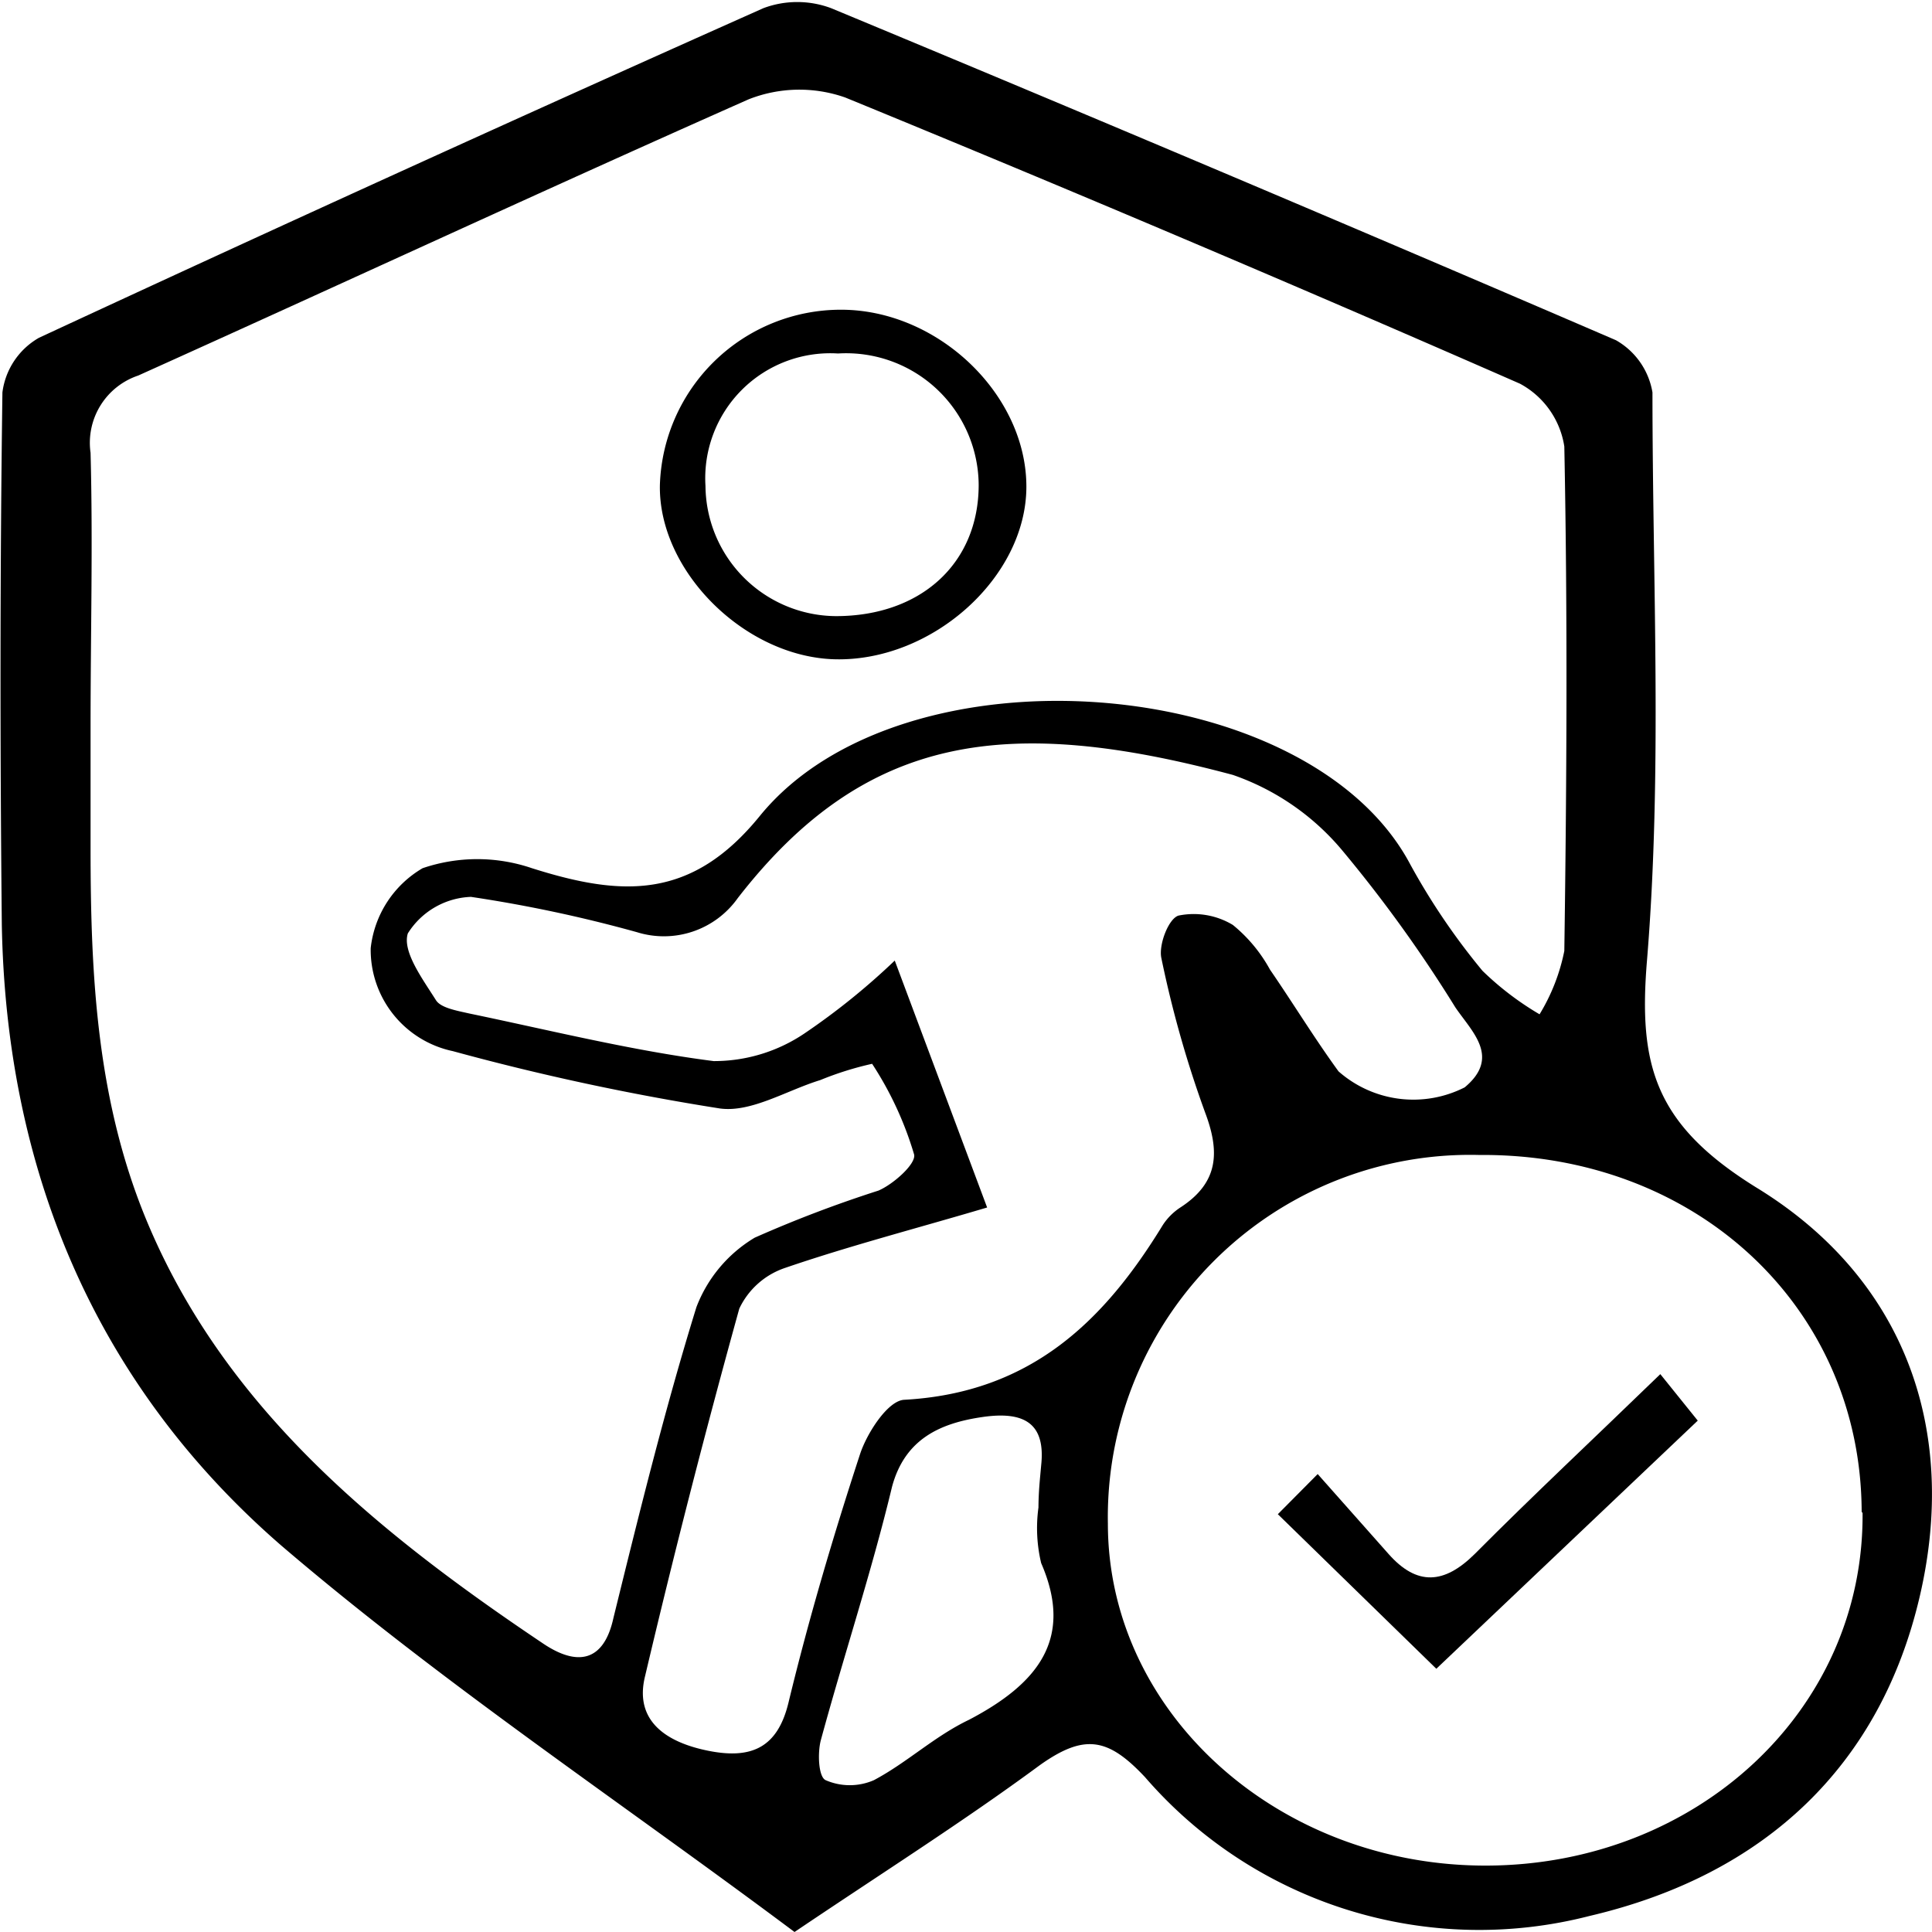
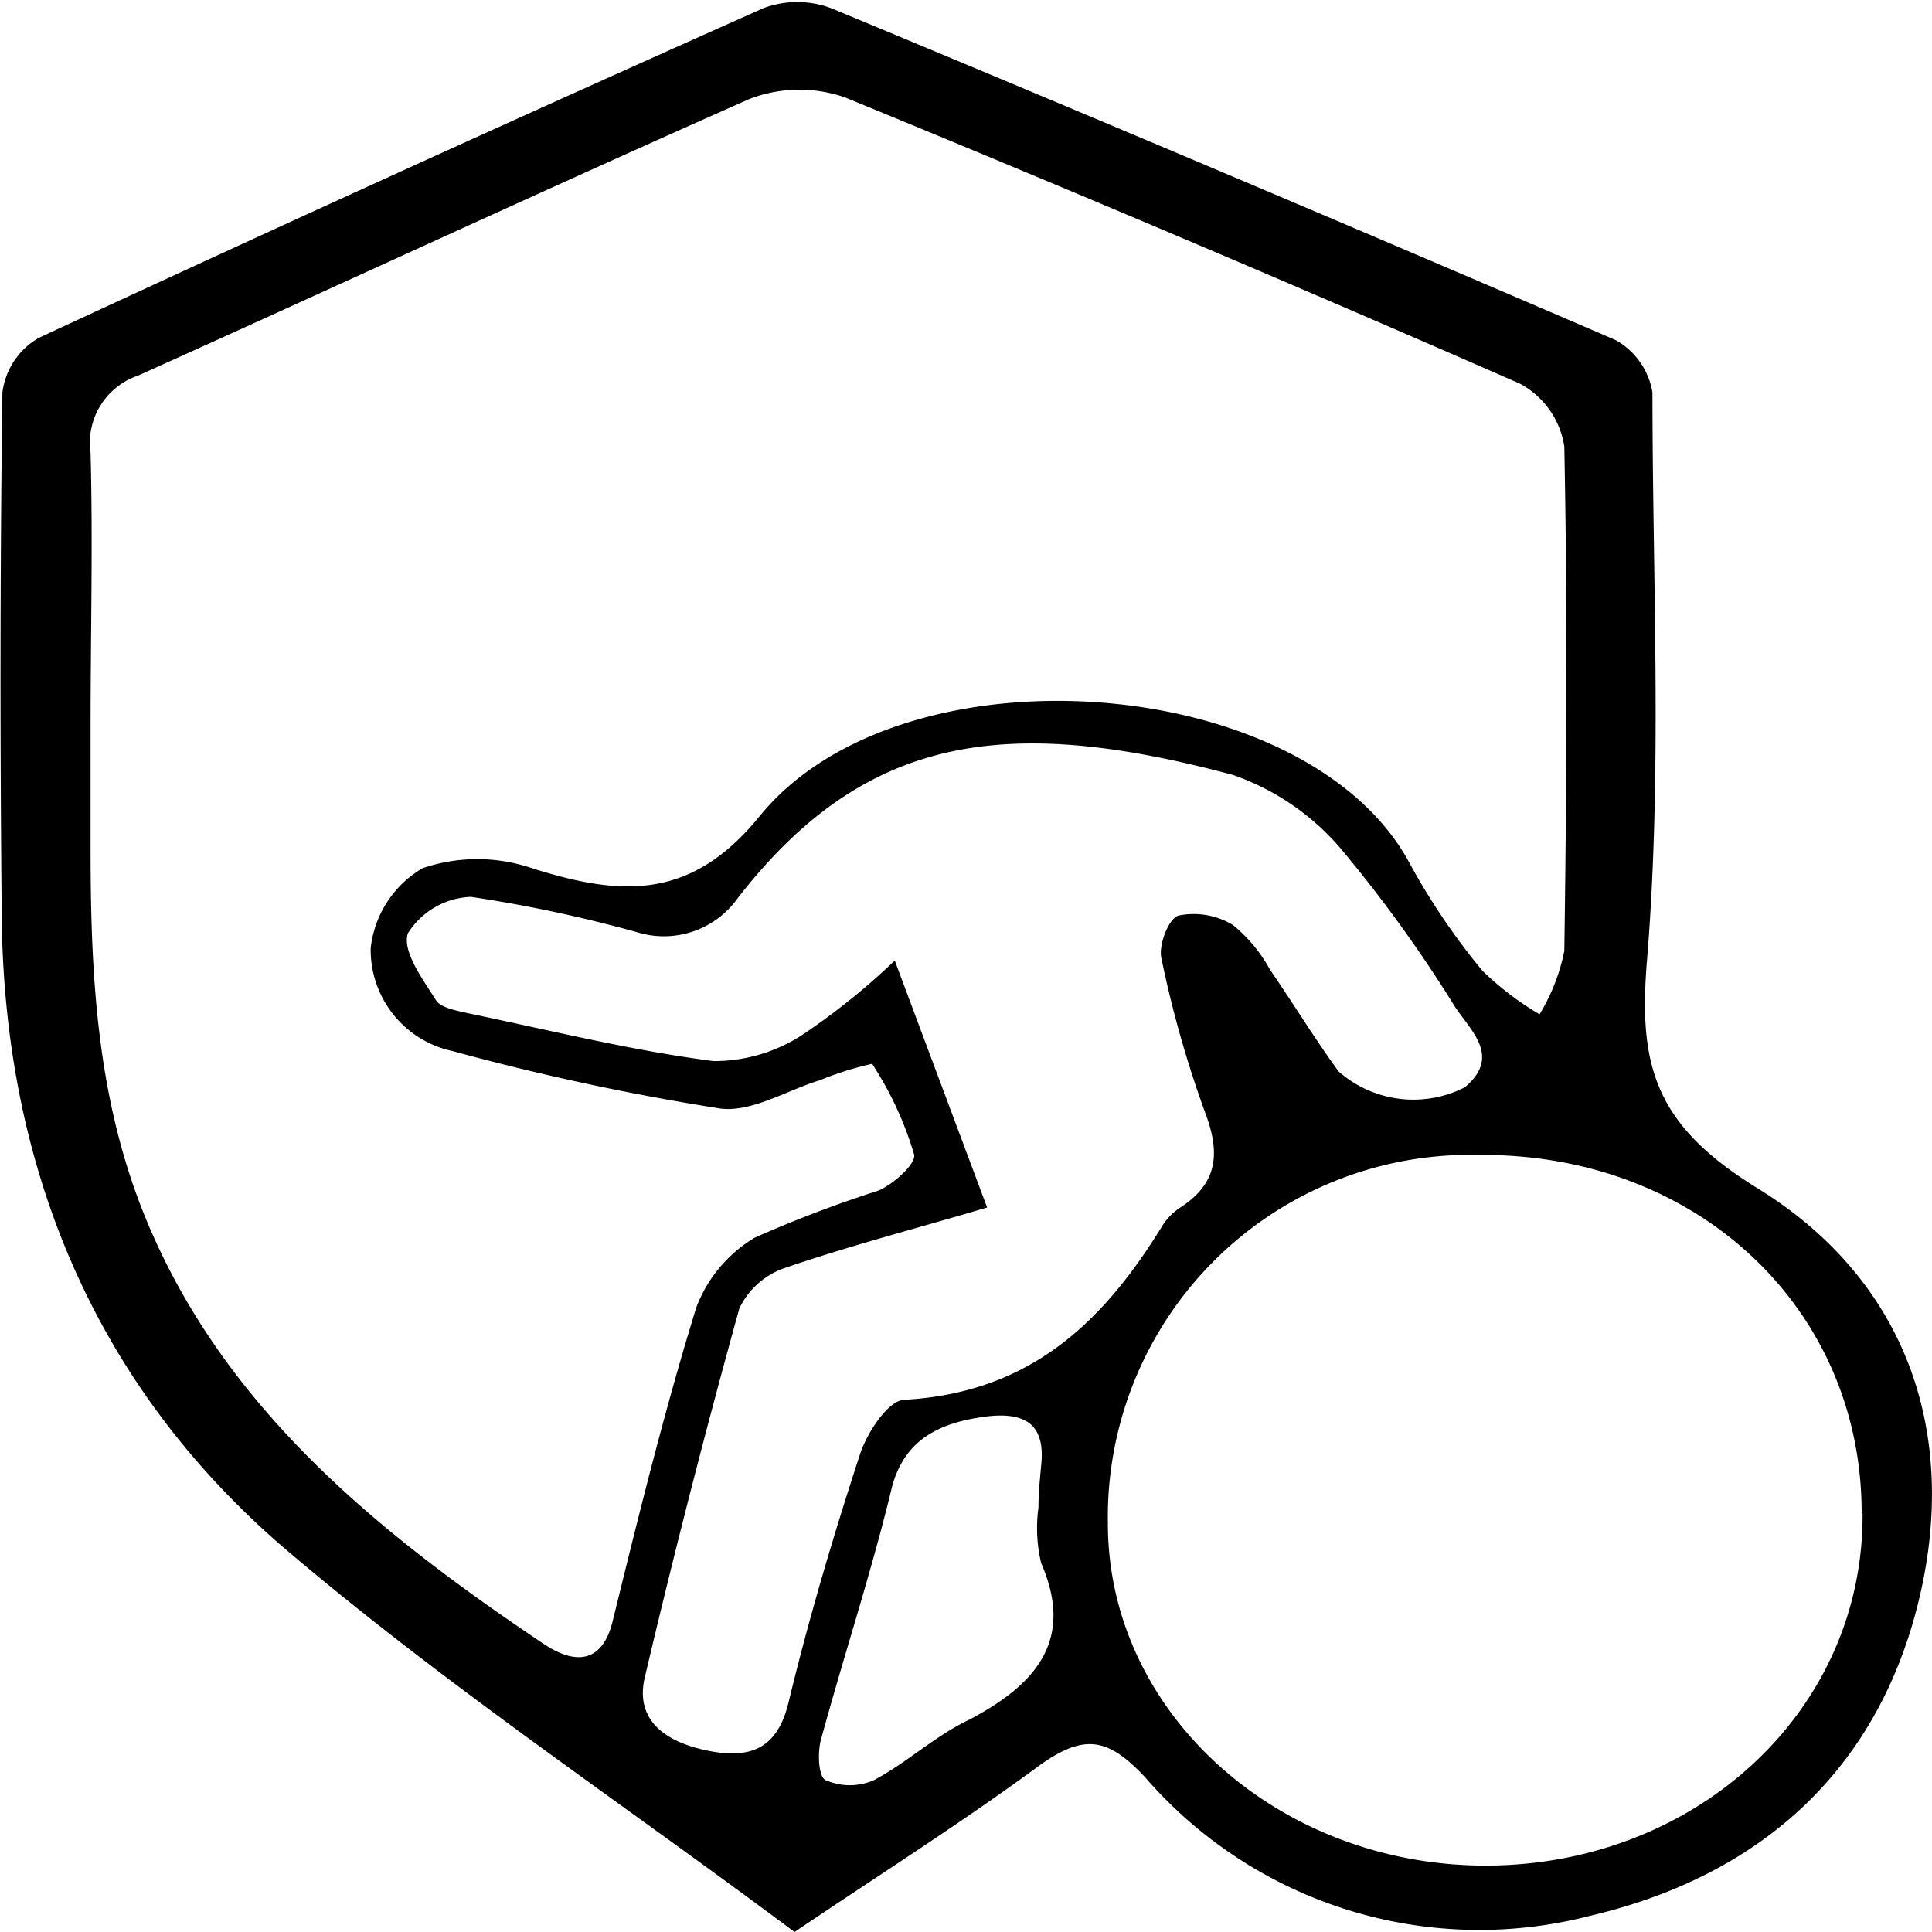
<svg xmlns="http://www.w3.org/2000/svg" id="图层_1" data-name="图层 1" viewBox="0 0 64 64">
  <path d="M26.32,64c-5.75-4.3-11.67-8.24-17-12.8C3.06,45.77.2,38.63.06,30.62,0,24.73,0,18.84.08,13a2.44,2.44,0,0,1,1.21-1.81q12-5.57,24-10.92a3.2,3.2,0,0,1,2.24,0q13,5.4,26,11A2.45,2.45,0,0,1,54.74,13c0,6.27.33,12.56-.18,18.8-.29,3.48.24,5.45,3.64,7.55,4.89,3,6.69,8,5.39,13.55s-5.08,9.2-10.94,10.57a14.64,14.64,0,0,1-14.72-4.6c-1.22-1.3-2-1.45-3.48-.4C31.9,60.35,29.21,62.05,26.32,64ZM3,24.08c0,1.33,0,2.66,0,4C3,32.32,3.2,36.52,4.91,40.56,7.5,46.68,12.5,50.76,18,54.45c1.12.75,2,.61,2.32-.85.85-3.45,1.7-6.91,2.75-10.3A4.58,4.58,0,0,1,25,41a40.87,40.87,0,0,1,4.1-1.56c.51-.22,1.26-.9,1.18-1.2a11.37,11.37,0,0,0-1.39-3,10.63,10.63,0,0,0-1.72.54c-1.11.34-2.28,1.08-3.32.94A81.78,81.78,0,0,1,15,34.82a3.43,3.43,0,0,1-2.72-3.41A3.51,3.51,0,0,1,14,28.76a5.61,5.61,0,0,1,3.62,0c3,.95,5.29,1.05,7.55-1.73,4.72-5.8,18.18-4.76,21.55,1.61a22.27,22.27,0,0,0,2.39,3.52A9.87,9.87,0,0,0,51,33.6a6.45,6.45,0,0,0,.82-2.1c.08-5.57.11-11.14,0-16.71a2.85,2.85,0,0,0-1.47-2.08Q39.24,7.84,28,3.23a4.58,4.58,0,0,0-3.2.06c-6.77,3-13.47,6.11-20.22,9.15A2.35,2.35,0,0,0,3,15C3.08,18,3,21,3,24.08Zm58.67,26C61.65,43.31,56.19,38.2,49,38.26a12,12,0,0,0-12.3,12.21c0,6.29,5.68,11.37,12.59,11.33S61.75,56.67,61.7,50.12ZM32.7,40c-2.36.7-4.56,1.27-6.69,2a2.59,2.59,0,0,0-1.52,1.35q-1.68,6.06-3.12,12.17C21,57,22.06,57.72,23.48,58s2.28-.11,2.64-1.6c.67-2.77,1.48-5.51,2.37-8.23.23-.7.92-1.77,1.46-1.8,4.23-.23,6.65-2.65,8.57-5.79A2,2,0,0,1,39.1,40c1.28-.83,1.31-1.85.82-3.15a36.41,36.41,0,0,1-1.45-5.12c-.09-.44.24-1.3.57-1.4a2.51,2.51,0,0,1,1.8.31,5,5,0,0,1,1.23,1.48c.77,1.12,1.47,2.27,2.27,3.37a3.75,3.75,0,0,0,4.18.53c1.2-1,.24-1.84-.31-2.65a45.34,45.34,0,0,0-3.73-5.18,8.23,8.23,0,0,0-3.64-2.52c-7.47-2-12.17-1.37-16.4,4.08a3,3,0,0,1-3.34,1.13,45.63,45.63,0,0,0-5.5-1.17,2.58,2.58,0,0,0-2.09,1.21c-.19.6.49,1.51.93,2.21.16.26.7.35,1.09.44,2.7.56,5.38,1.23,8.11,1.58a5.35,5.35,0,0,0,3-.91,22.89,22.89,0,0,0,3-2.42Zm1.7,10c0-.58.05-1,.09-1.46.15-1.39-.56-1.8-1.94-1.6s-2.57.71-3,2.31c-.68,2.83-1.6,5.6-2.36,8.4-.11.42-.08,1.21.16,1.32a2,2,0,0,0,1.6,0c1.11-.59,2-1.45,3.15-2,2.25-1.18,3.49-2.66,2.39-5.19A5,5,0,0,1,34.4,49.94Z" />
-   <path d="M34,16.12c0,3-3.11,5.79-6.33,5.72-3-.07-5.87-2.93-5.81-5.78a6,6,0,0,1,6-5.8C31.08,10.26,34,13.07,34,16.12Zm-1.58,0a4.39,4.39,0,0,0-4.66-4.41,4.14,4.14,0,0,0-4.39,4.39,4.35,4.35,0,0,0,4.32,4.31C30.49,20.41,32.41,18.68,32.42,16.08Z" />
-   <path d="M55,45.52l1.24,1.54-8.66,8.22-5.25-5.12,1.32-1.33L46,51.48c.94,1.06,1.84,1,2.85,0C50.77,49.55,52.77,47.68,55,45.52Z" />
</svg>